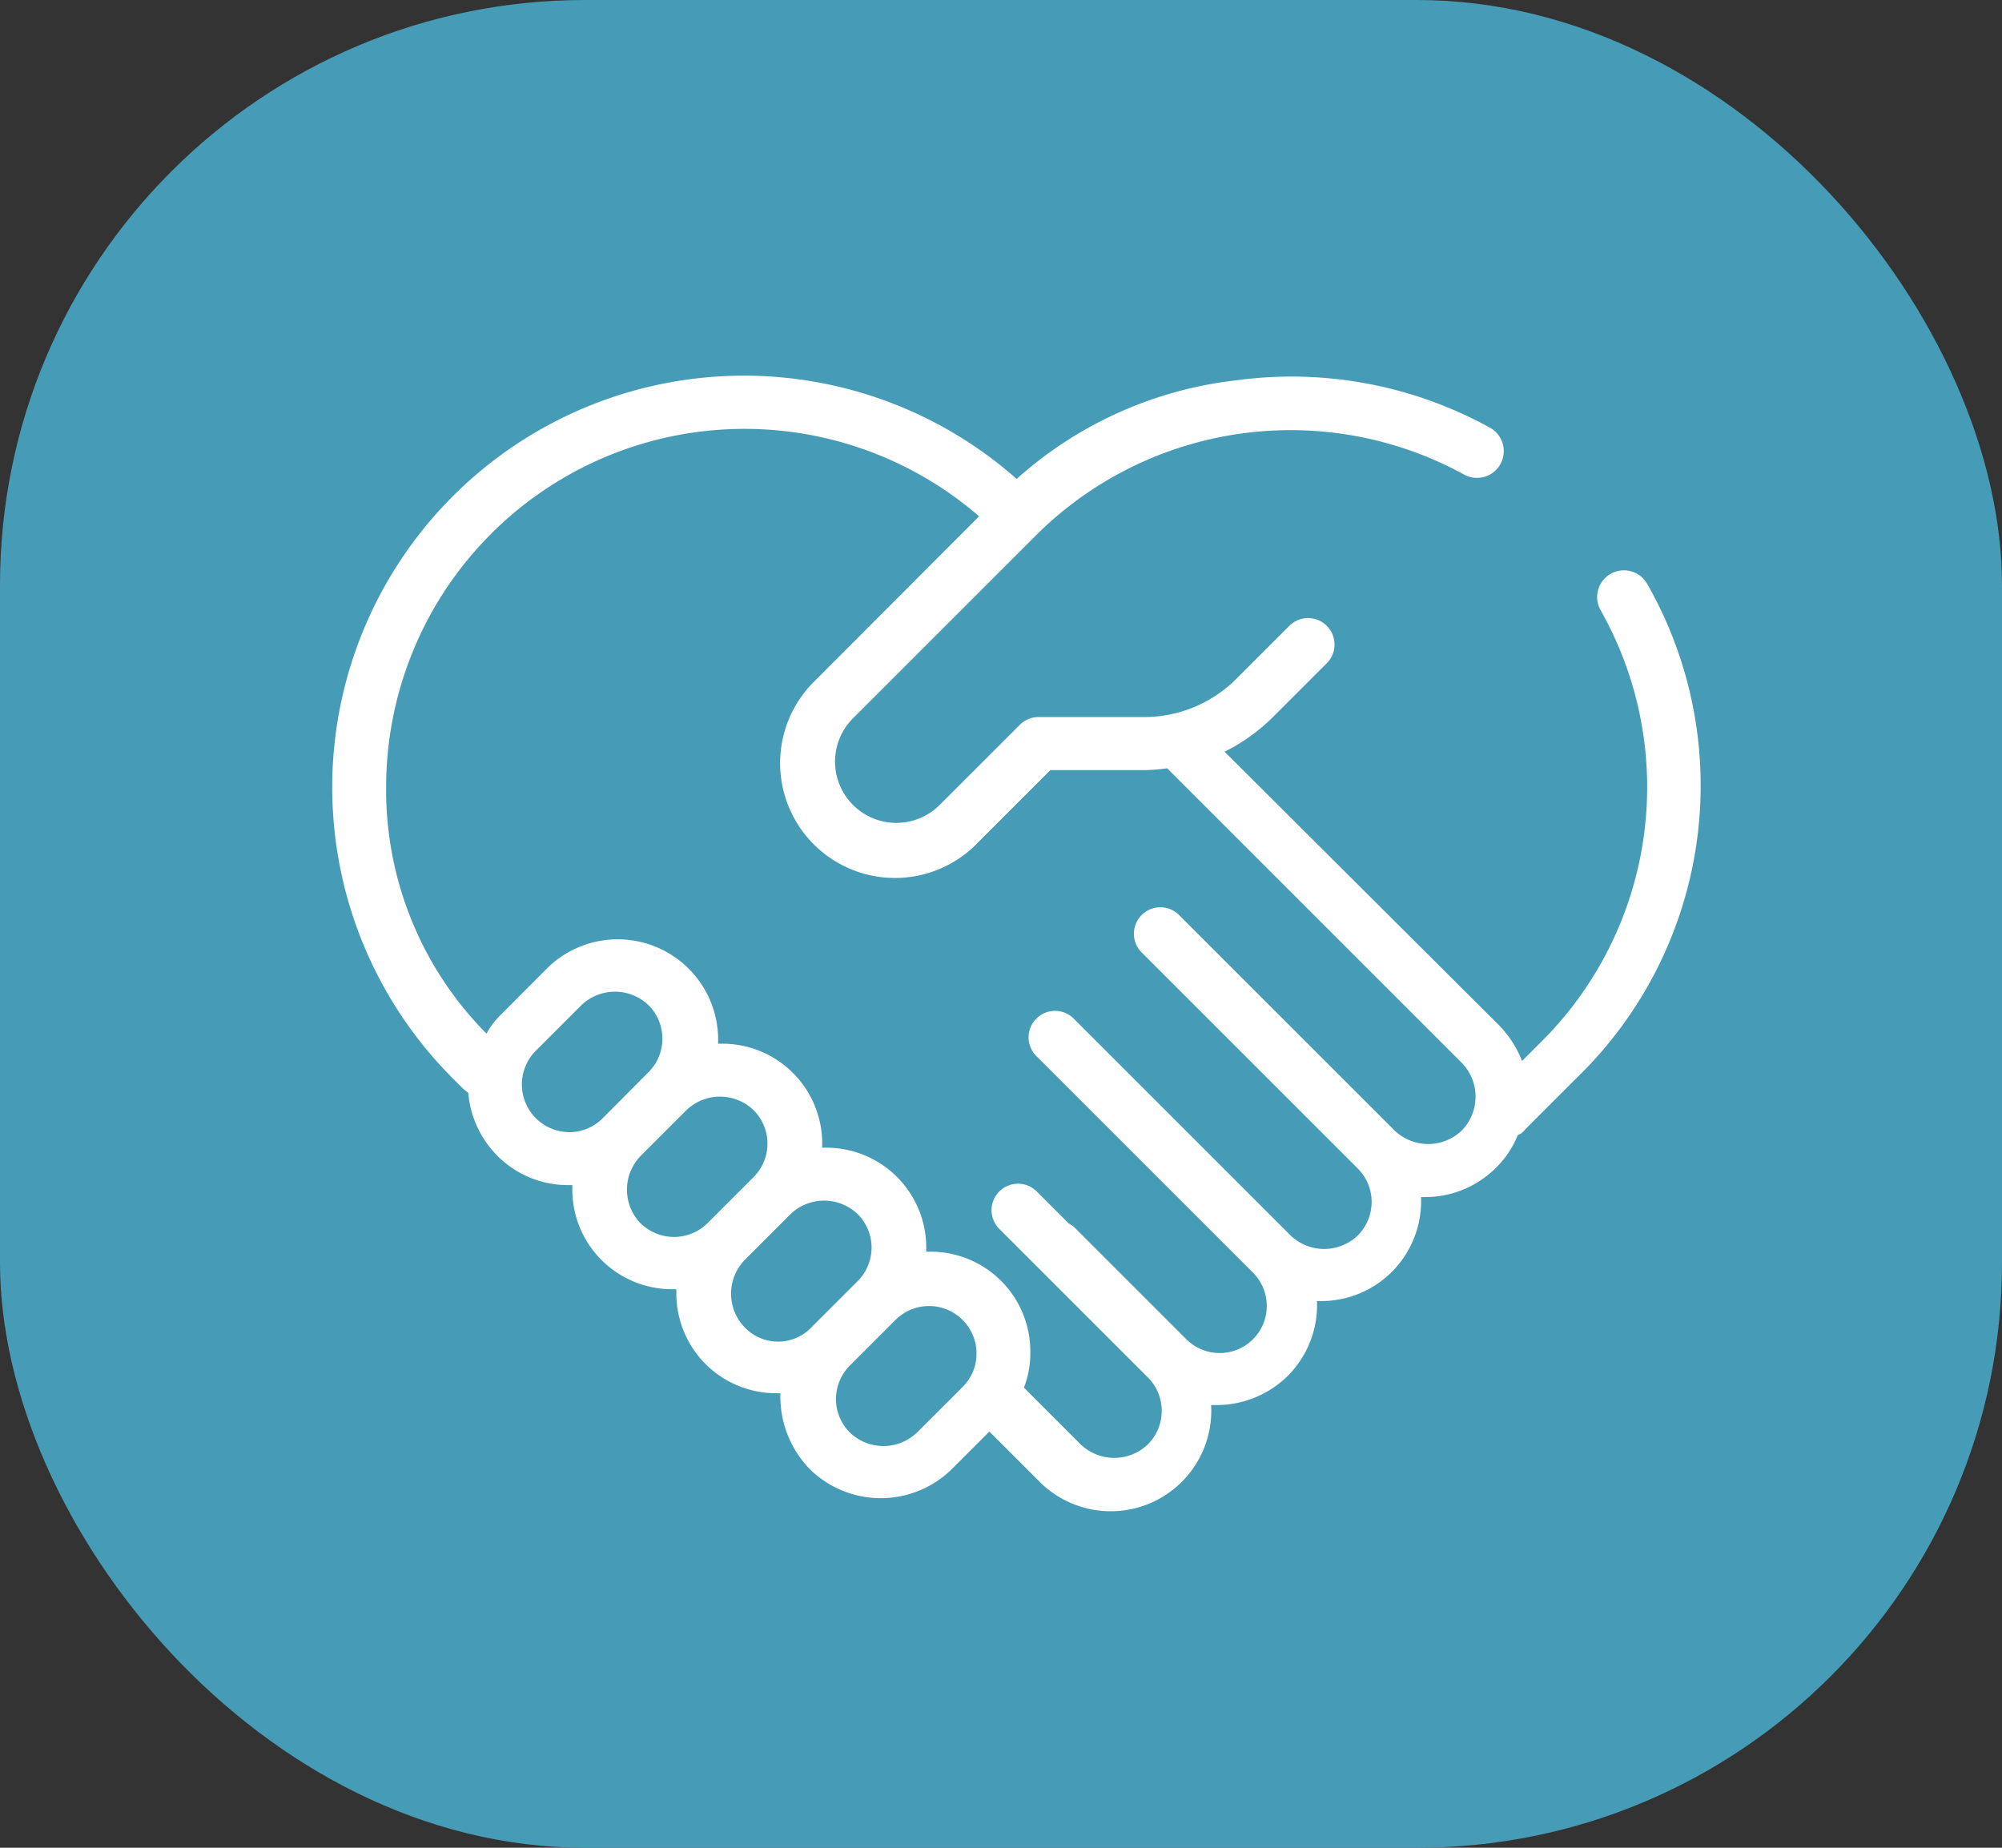
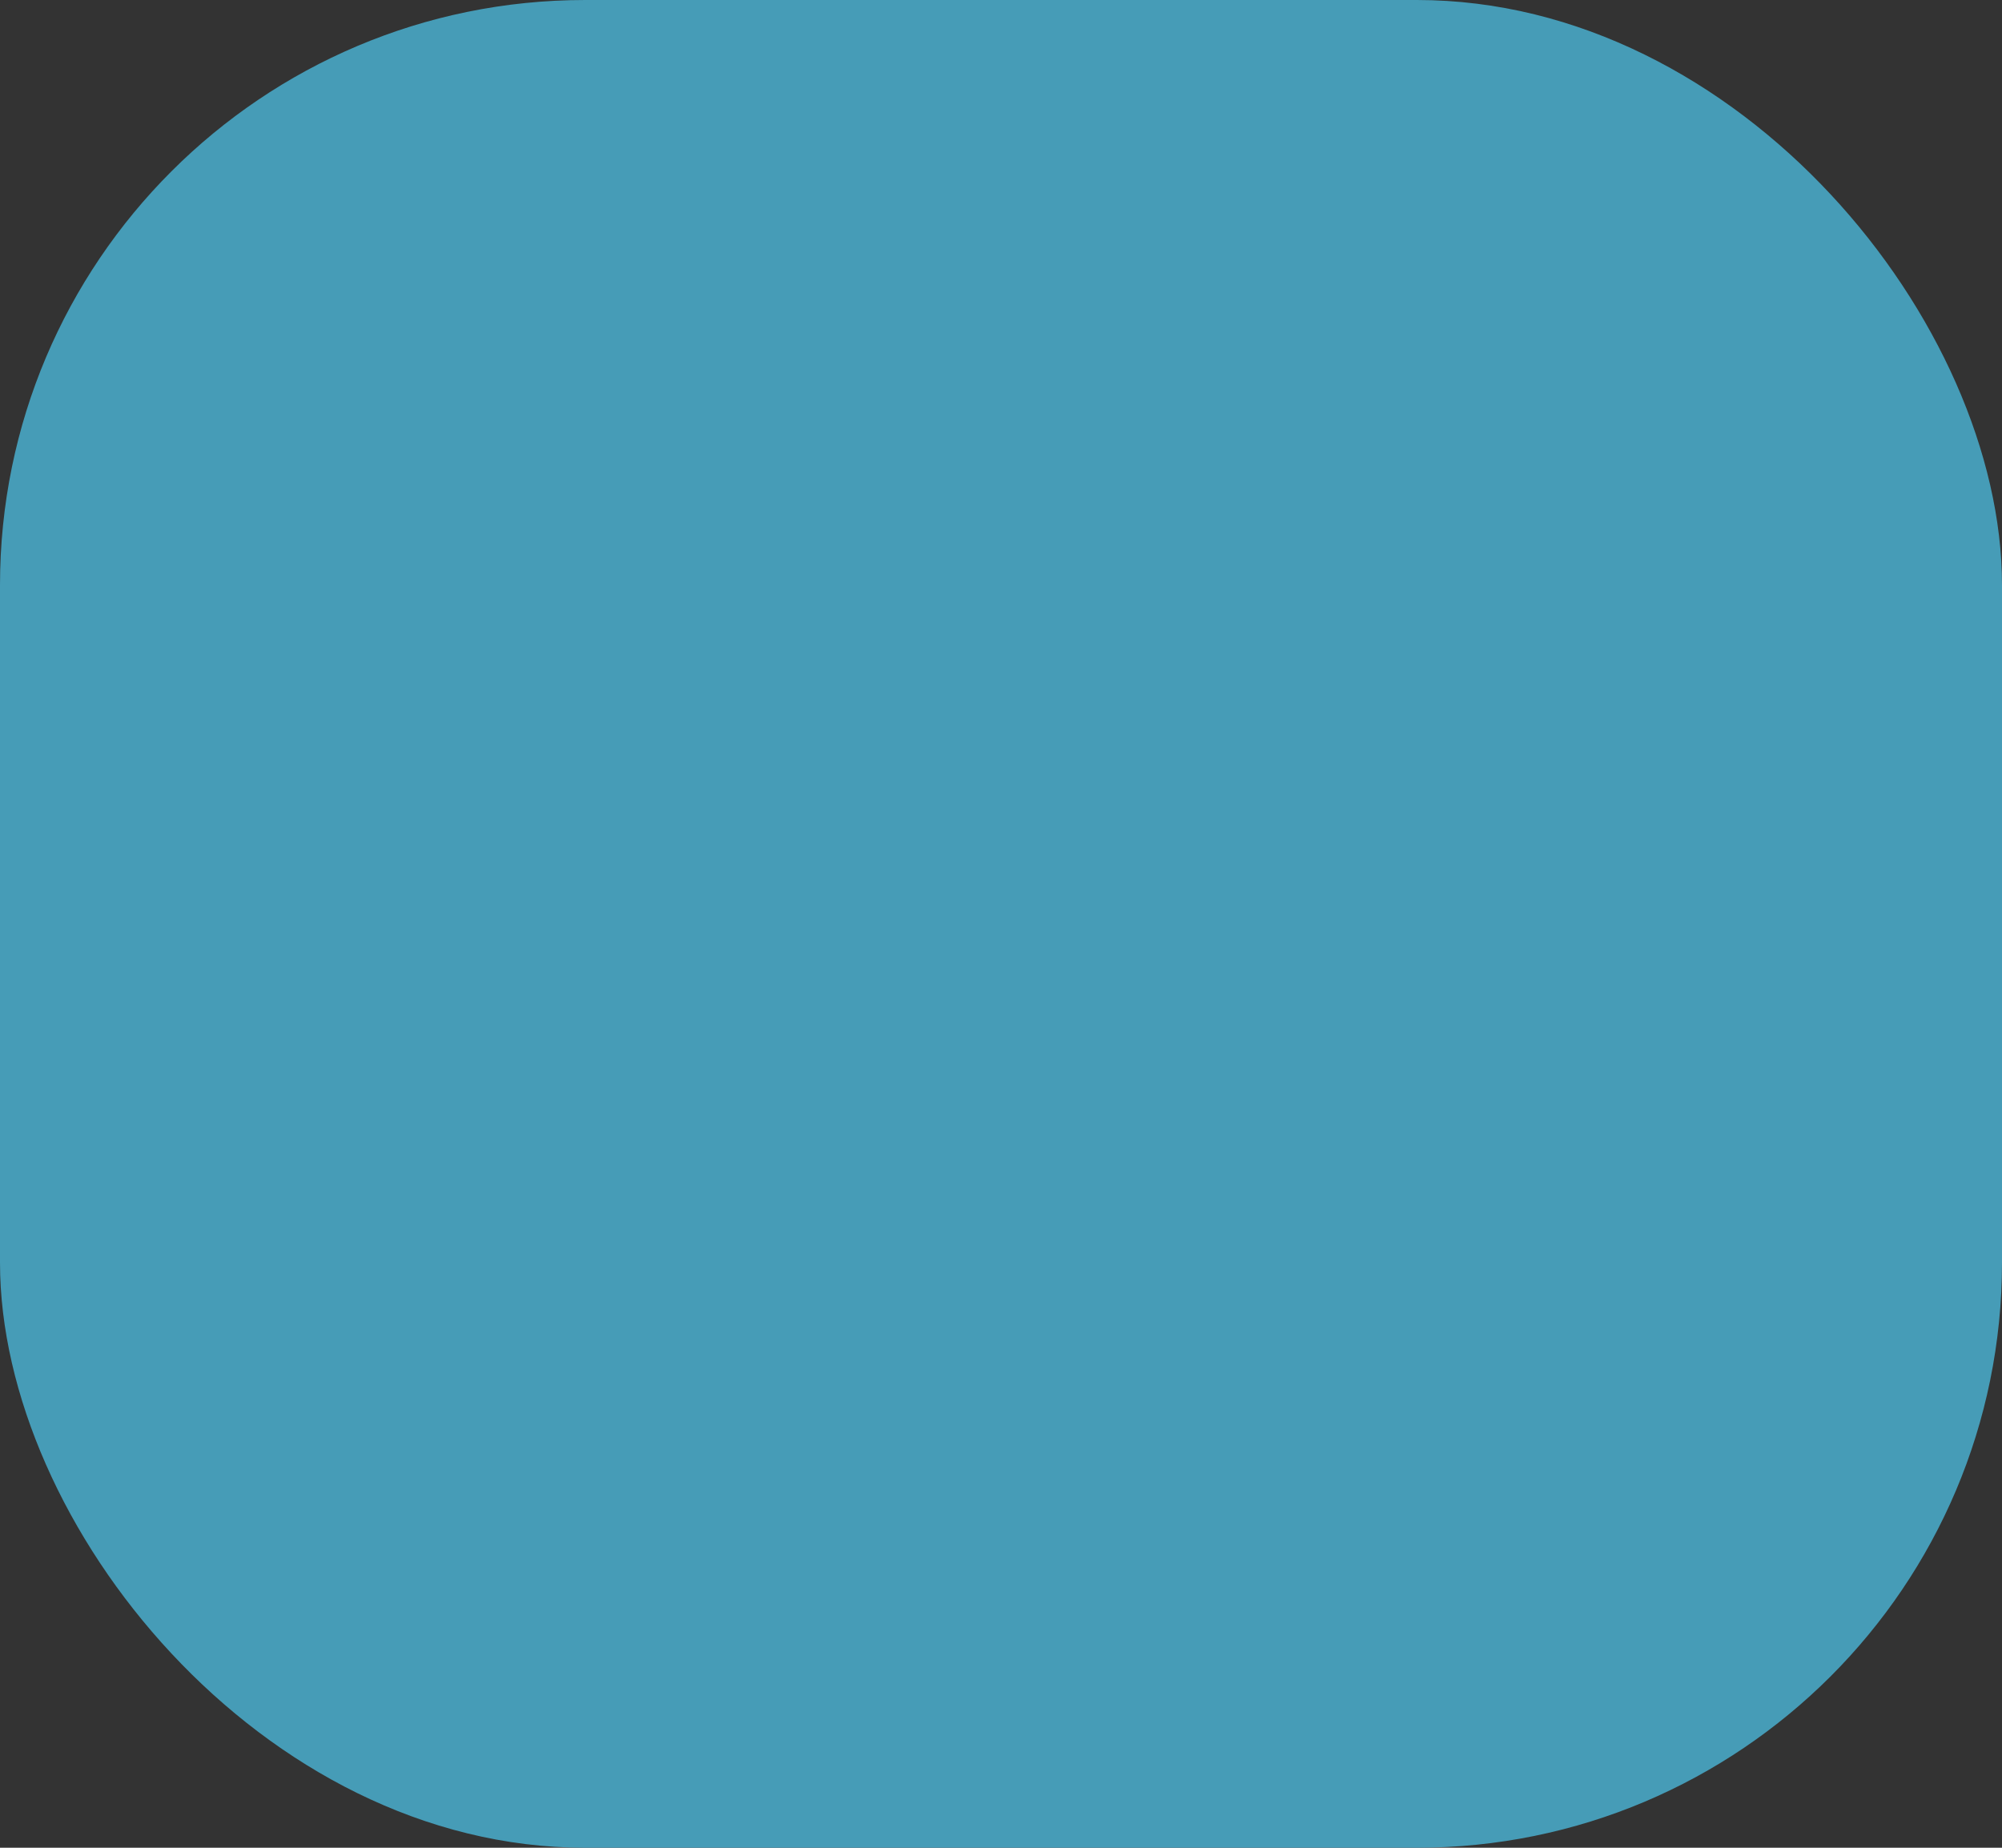
<svg xmlns="http://www.w3.org/2000/svg" width="65" height="60" viewBox="0 0 65 60">
  <rect x="0" y="0" width="65" height="60" fill="#333333" stroke="none" />
  <g id="Group_421" data-name="Group 421" transform="translate(-991.589 -666.958)">
    <rect id="Rectangle_168" data-name="Rectangle 168" width="65" height="60" rx="19" transform="translate(991.589 666.958)" fill="#469cb7" />
    <g id="VE_brand_icons_2023-GOLD-11" transform="translate(1002.378 666.462)">
      <g id="Group_372" data-name="Group 372" transform="translate(0 12.7)">
        <g id="Group_371" data-name="Group 371" transform="translate(0 0)">
-           <path id="Path_9059" data-name="Path 9059" d="M42.691,19.455a.869.869,0,0,0-1.511.859,11.665,11.665,0,0,1-1.9,13.983l-.652.652a3.489,3.489,0,0,0-.741-1.155l-8.917-8.888a6.12,6.12,0,0,0,1.6-1.155l1.718-1.718a.859.859,0,1,0-1.215-1.215l-1.718,1.718a4.232,4.232,0,0,1-3.022,1.244H22.93a.853.853,0,0,0-.622.267L19.7,26.654a1.99,1.99,0,0,1-2.814-2.814l5.984-5.984A11.715,11.715,0,0,1,36.736,15.9a.869.869,0,0,0,.859-1.511,13.34,13.34,0,0,0-8.266-1.541,12.846,12.846,0,0,0-7.11,3.2A13.367,13.367,0,0,0,3.911,35.512l.326.326c.059.059.119.089.178.148a3.282,3.282,0,0,0,.948,2.044,3.226,3.226,0,0,0,2.311.948h.119V39.1a3.237,3.237,0,0,0,3.259,3.259h.119v.119a3.237,3.237,0,0,0,3.259,3.259h.119a3.391,3.391,0,0,0,.948,2.459,3.29,3.29,0,0,0,4.622,0l1.215-1.215,1.629,1.629a3.264,3.264,0,0,0,5.57-2.489h.178a3.3,3.3,0,0,0,2.311-.948,3.252,3.252,0,0,0,.948-2.429h.119a3.242,3.242,0,0,0,3.259-3.377h.119a3.249,3.249,0,0,0,2.311-.948,3.061,3.061,0,0,0,.711-1.067.461.461,0,0,0,.237-.178l1.689-1.689A13.212,13.212,0,0,0,42.691,19.455ZM7.7,37.26a1.55,1.55,0,0,1-1.1-2.637l1.481-1.481a1.574,1.574,0,0,1,2.192,0,1.538,1.538,0,0,1,0,2.163L8.8,36.786A1.531,1.531,0,0,1,7.7,37.26Zm2.311,2.963a1.574,1.574,0,0,1,0-2.192l1.481-1.481h0a1.574,1.574,0,0,1,2.192,0,1.538,1.538,0,0,1,0,2.163l-1.481,1.481A1.547,1.547,0,0,1,10.014,40.222ZM13.391,43.6a1.574,1.574,0,0,1,0-2.192l1.481-1.481h0a1.574,1.574,0,0,1,2.192,0,1.538,1.538,0,0,1,0,2.163L15.583,43.57A1.5,1.5,0,0,1,13.391,43.6Zm7.081,1.926L18.99,47.007a1.574,1.574,0,0,1-2.192,0,1.538,1.538,0,0,1,0-2.163l1.481-1.481h0a1.541,1.541,0,0,1,2.637,1.1A1.5,1.5,0,0,1,20.471,45.525ZM36.677,37.2a1.574,1.574,0,0,1-2.192,0L30.87,33.586h0l-3.377-3.377a.859.859,0,1,0-1.215,1.215L33.3,38.445a1.538,1.538,0,0,1,0,2.163,1.574,1.574,0,0,1-2.192,0l-7.021-7.021A.859.859,0,1,0,22.871,34.8l3.407,3.407h0l3.614,3.614a1.529,1.529,0,0,1-2.163,2.163l-3.614-3.614a.9.9,0,0,0-.207-.148l-1.037-1.037A.859.859,0,1,0,21.656,40.4l4.829,4.829a1.538,1.538,0,0,1,0,2.163,1.574,1.574,0,0,1-2.192,0l-1.837-1.837a3.07,3.07,0,0,0,.207-1.155A3.237,3.237,0,0,0,19.4,41.141h-.119a3.242,3.242,0,0,0-3.259-3.377h-.119a3.242,3.242,0,0,0-3.259-3.377h-.119a3.261,3.261,0,0,0-5.57-2.429L5.481,33.438a2.471,2.471,0,0,0-.474.622,11.222,11.222,0,0,1-3.259-8A11.635,11.635,0,0,1,21,17.262L15.672,22.6a3.729,3.729,0,1,0,5.273,5.273l2.37-2.37h3.051a5.772,5.772,0,0,0,.741-.059l9.569,9.569A1.574,1.574,0,0,1,36.677,37.2Z" transform="translate(0 -12.7)" fill="#fff" />
-         </g>
+           </g>
      </g>
    </g>
  </g>
</svg>